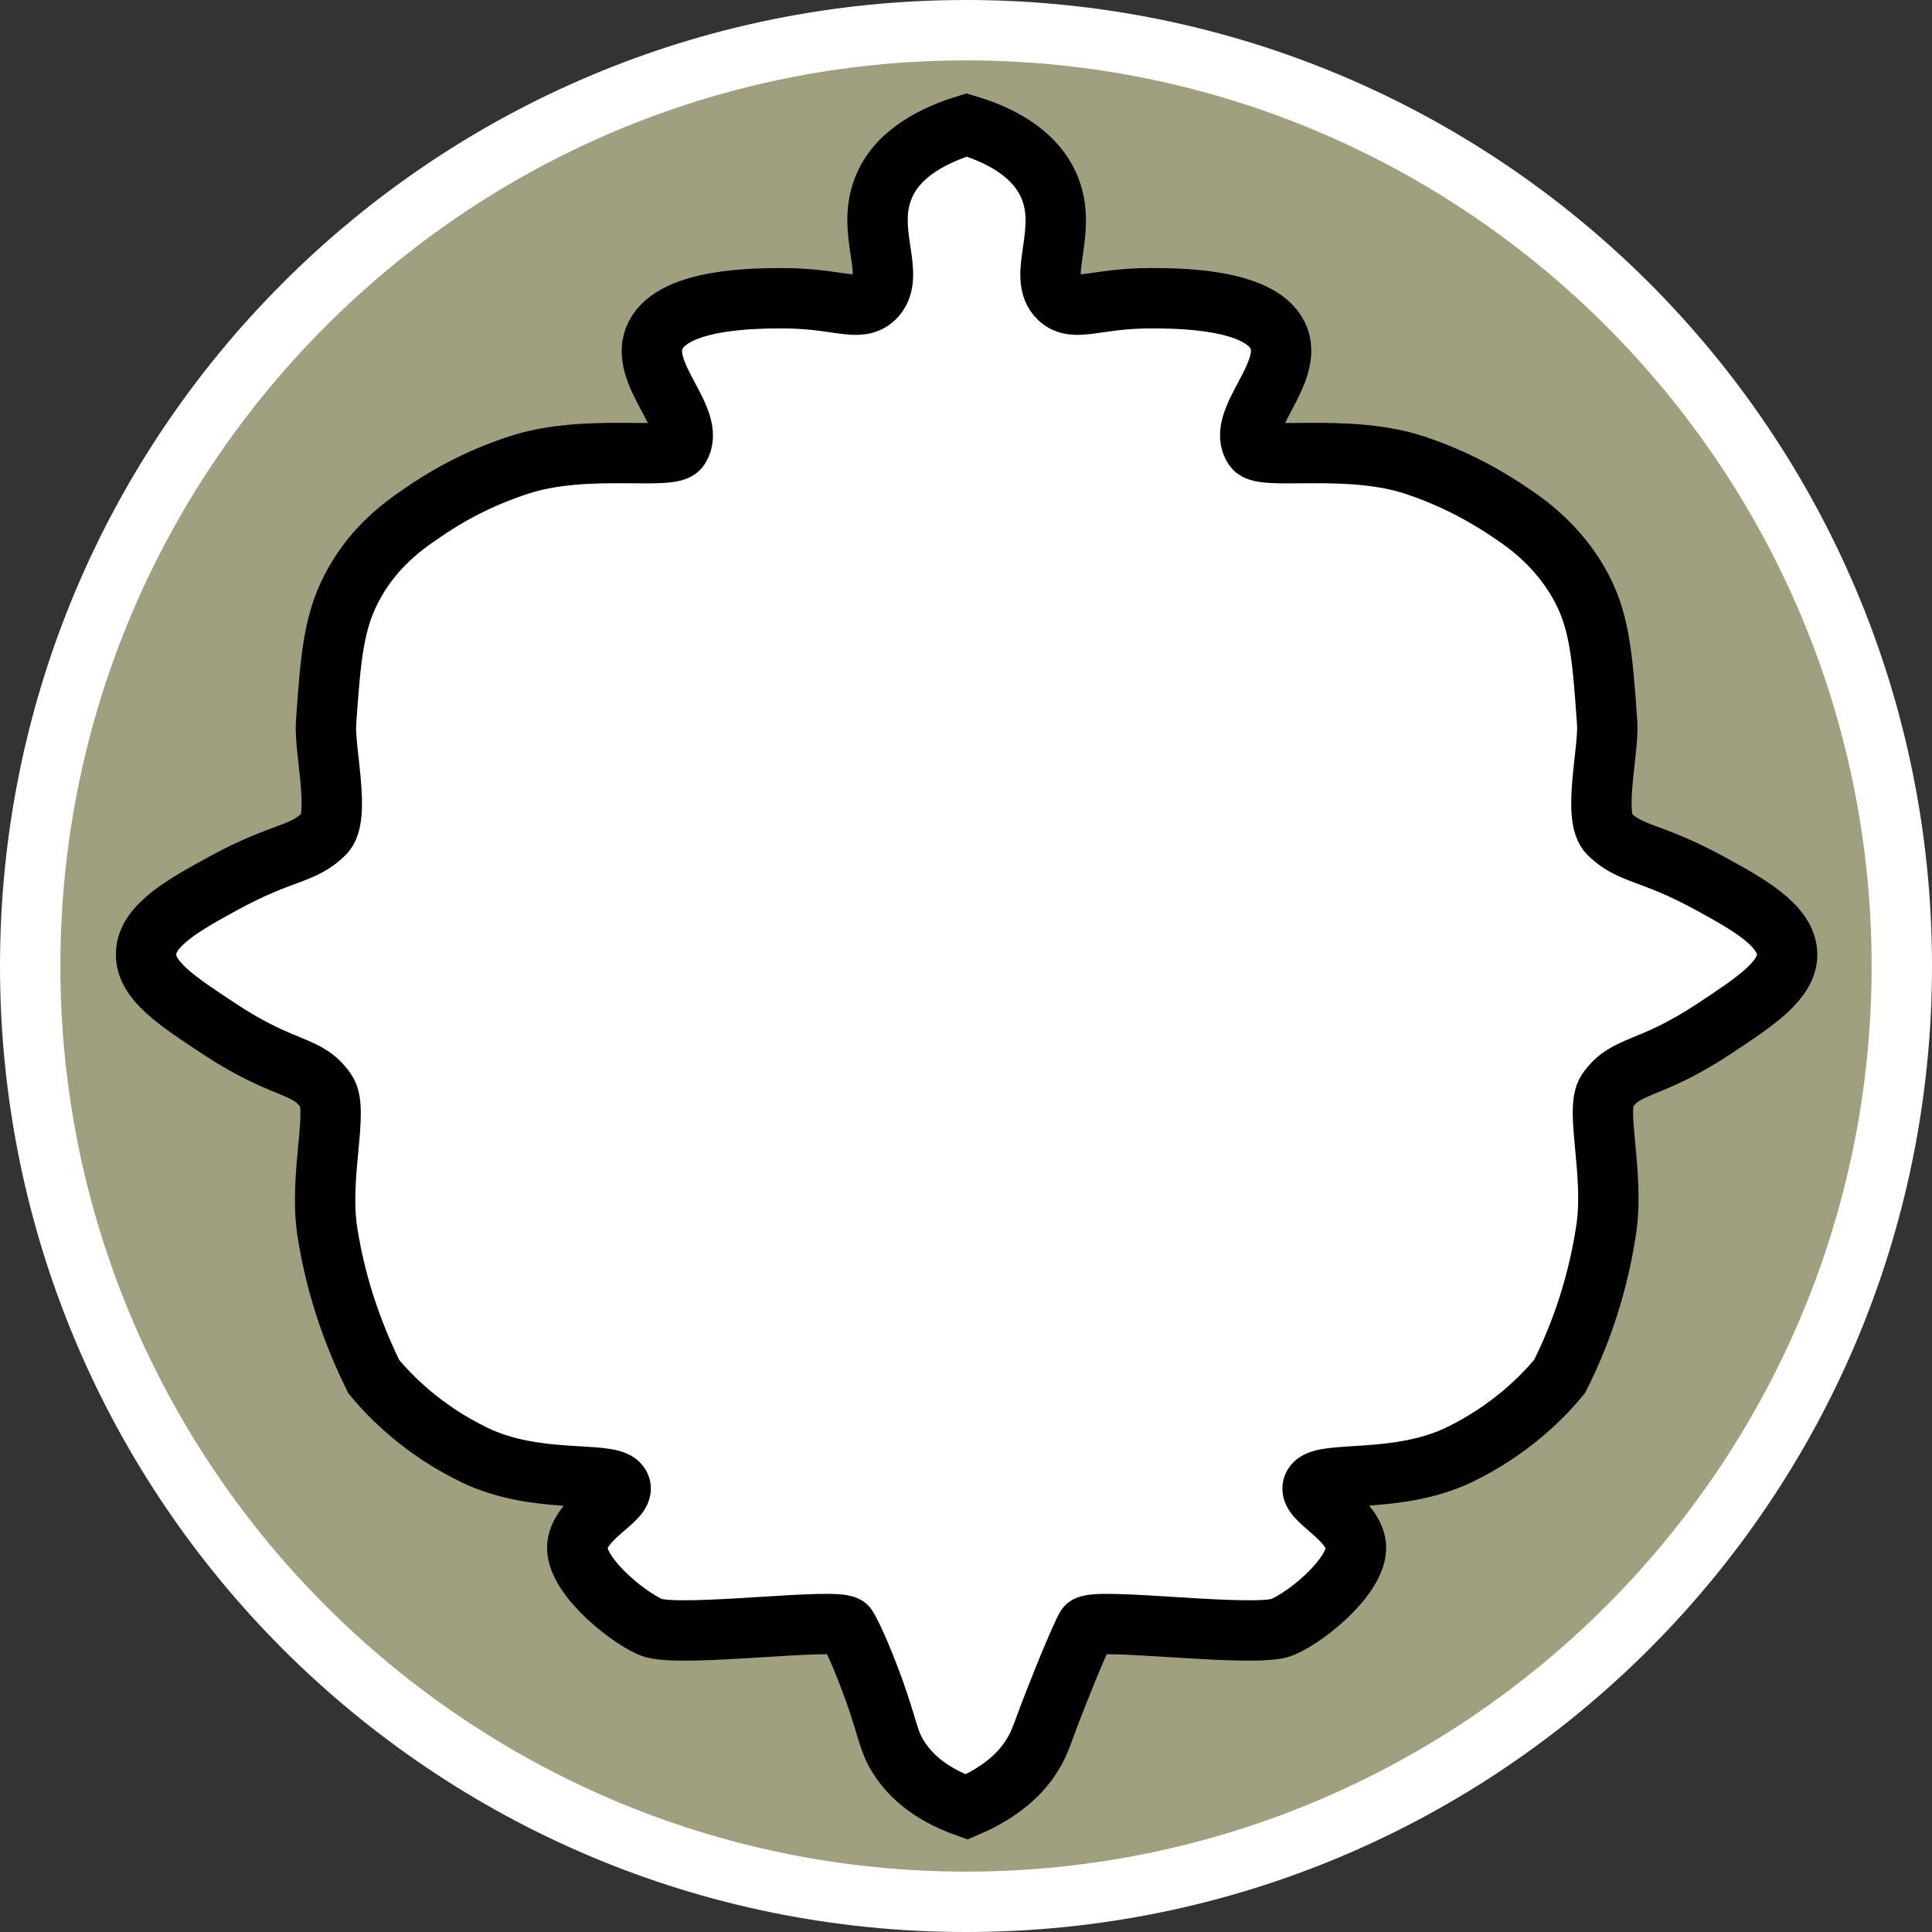
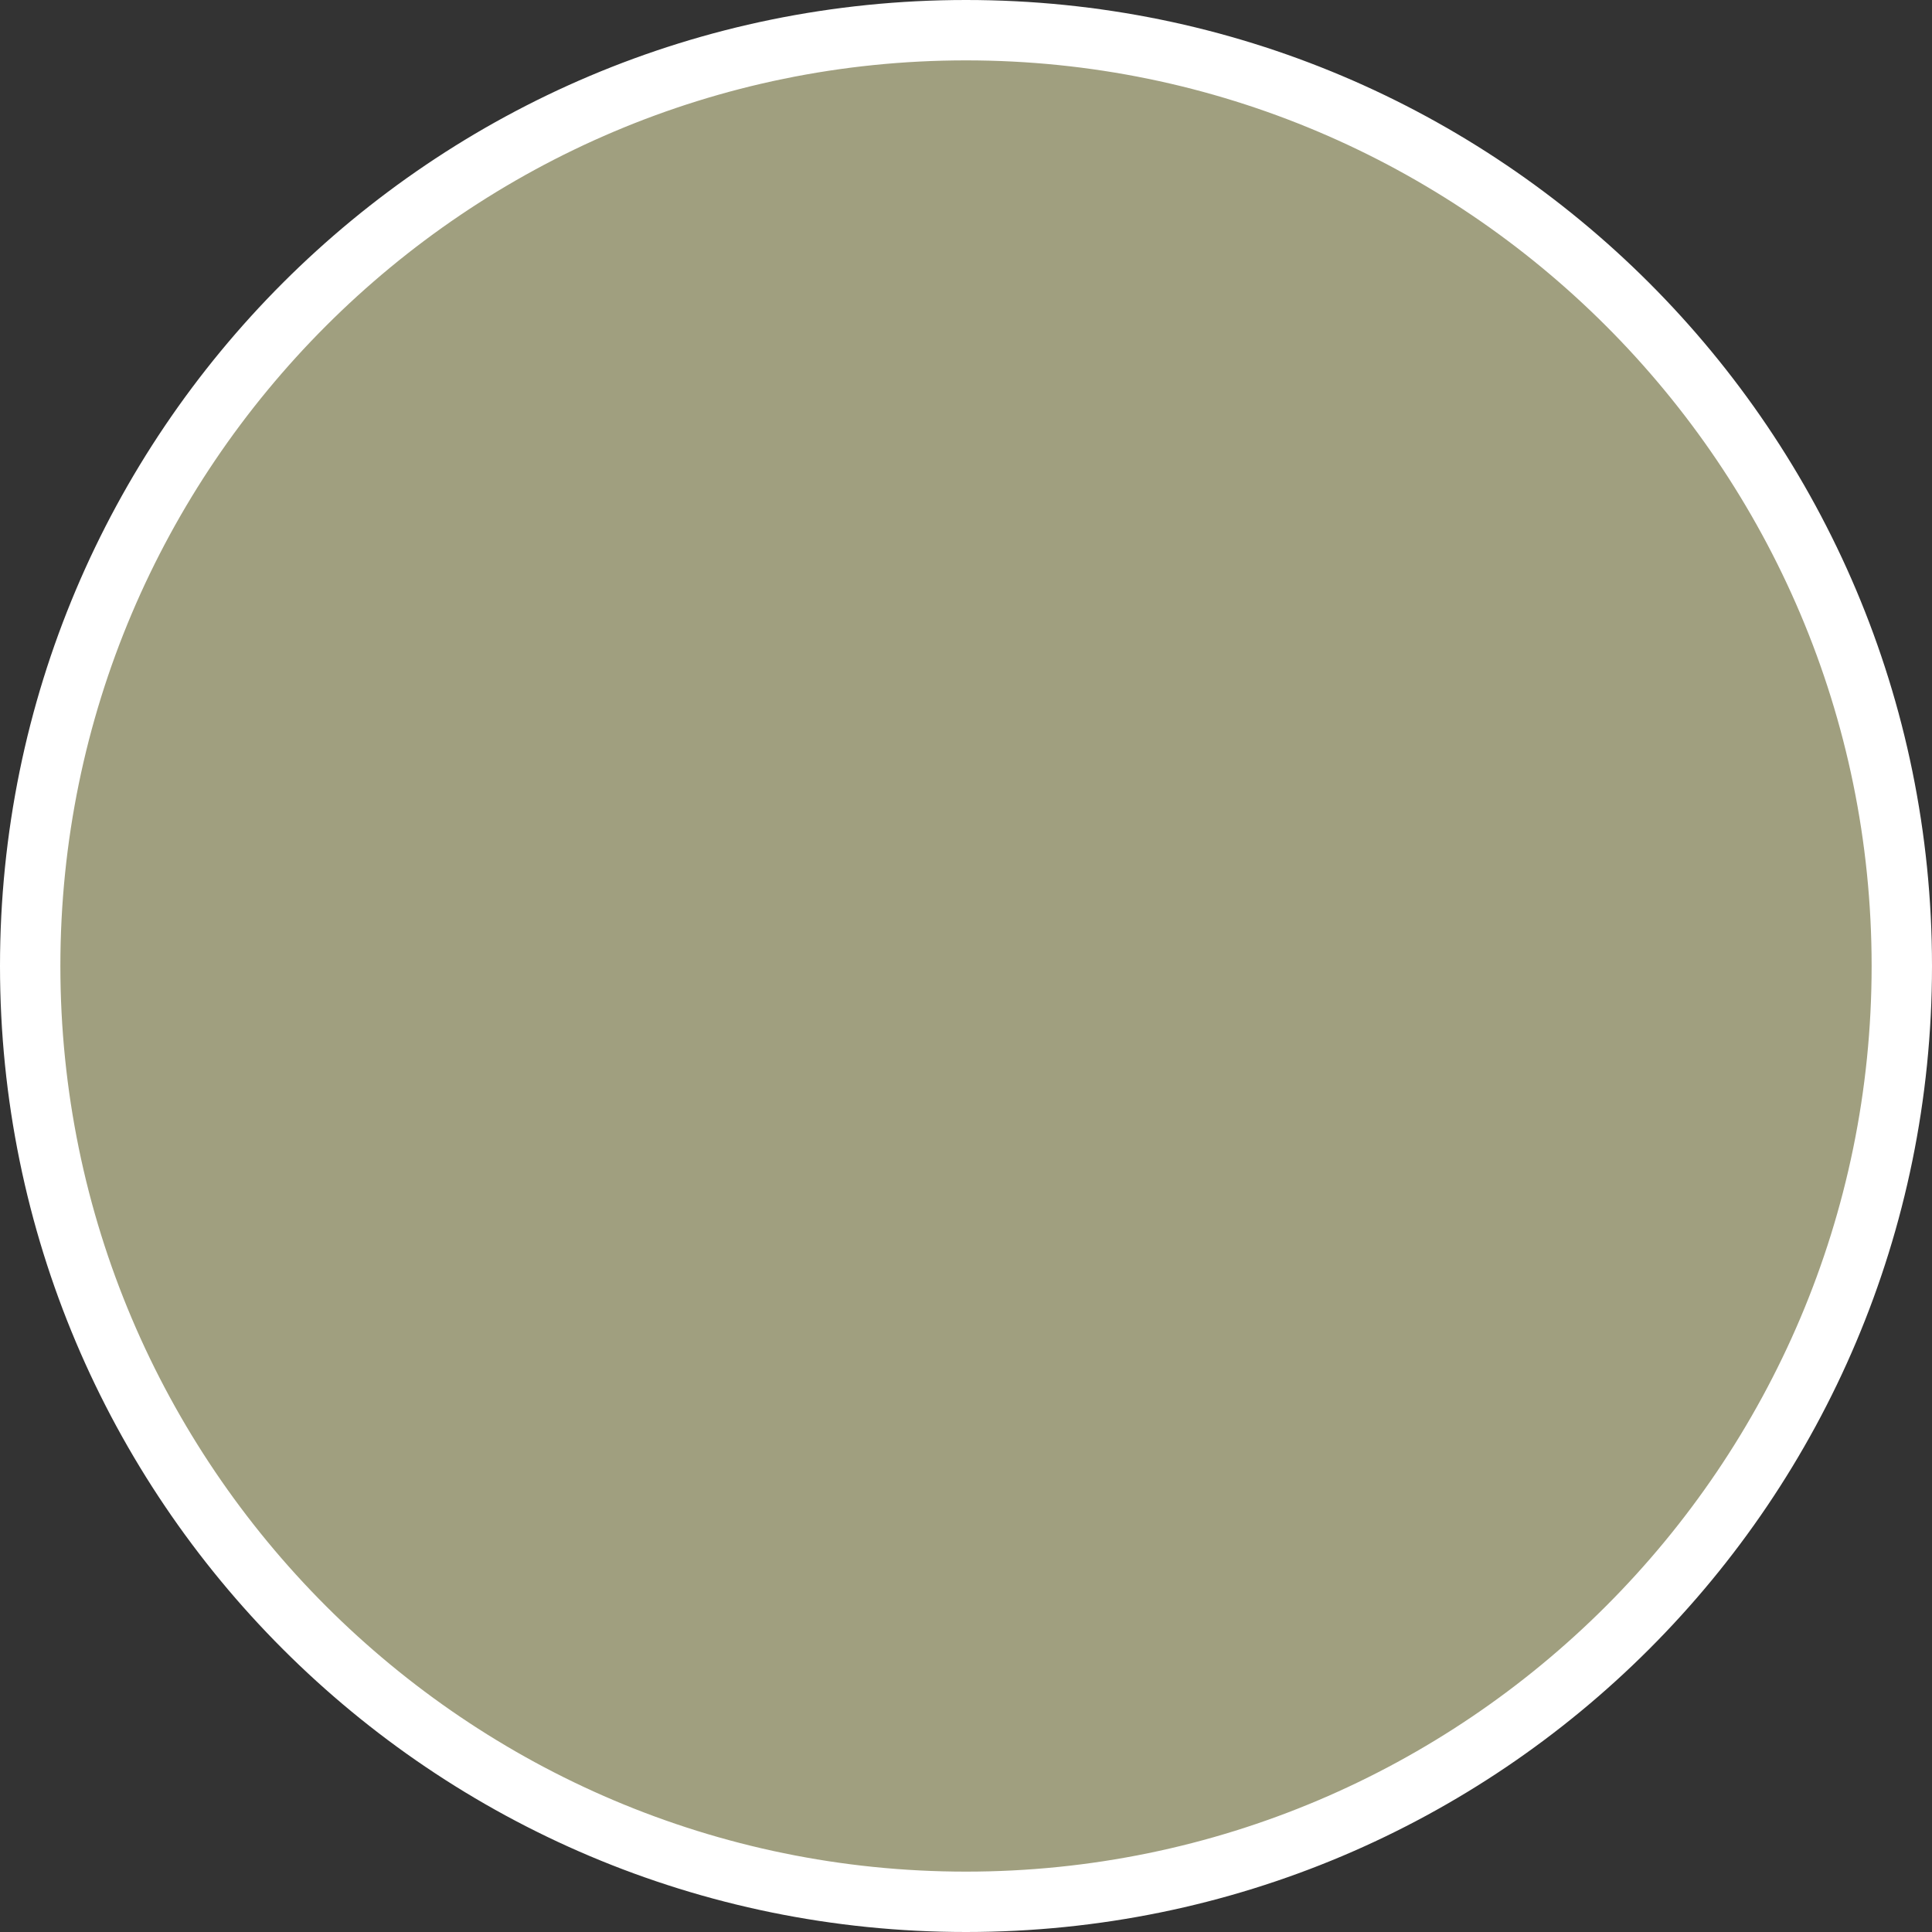
<svg xmlns="http://www.w3.org/2000/svg" id="uuid-f48e2b4e-1478-4353-be2b-7f27c5374430" width="32" height="32" viewBox="0 0 32 32">
  <rect x="0" y="0" width="32" height="32" fill="#333333" stroke="none" />
  <defs>
    <style>.uuid-cdc88b48-74e3-4fc0-9180-5f6a4a13d834,.uuid-d6bd7abb-bdb4-4dd5-b551-2991d8742789{fill:#fff;}.uuid-d6bd7abb-bdb4-4dd5-b551-2991d8742789{stroke:#010101;stroke-miterlimit:10;}.uuid-ce7ea6db-c89d-40c7-bc06-ff796112e07a{fill:#a09f7f;}</style>
  </defs>
  <path class="uuid-ce7ea6db-c89d-40c7-bc06-ff796112e07a" d="M16,31.5C7.45,31.5.5,24.55.5,16S7.45.5,16,.5s15.5,6.95,15.5,15.5-6.95,15.5-15.5,15.5Z" />
  <path class="uuid-cdc88b48-74e3-4fc0-9180-5f6a4a13d834" d="M16,1c8.27,0,15,6.73,15,15s-6.73,15-15,15S1,24.27,1,16,7.73,1,16,1M16,0C7.16,0,0,7.16,0,16s7.16,16,16,16,16-7.16,16-16S24.84,0,16,0h0Z" />
-   <path class="uuid-d6bd7abb-bdb4-4dd5-b551-2991d8742789" d="M28.32,14.63c-.99-.54-1.3-.46-1.67-.82-.28-.27,0-1.38-.03-1.83-.08-1.15-.13-1.74-.48-2.34-.33-.57-.78-.92-1.08-1.12-.39-.27-.94-.59-1.64-.82-1.1-.36-2.51-.07-2.65-.28-.32-.46.7-1.25.39-1.87-.31-.61-1.66-.61-2.11-.61-.91,0-1.25.24-1.51,0-.38-.36.17-1.11-.17-1.87-.25-.56-.85-.85-1.36-1-.52.16-1.12.45-1.36,1-.34.76.22,1.5-.17,1.87-.26.24-.6,0-1.51,0-.45,0-1.8,0-2.11.61-.32.62.7,1.4.39,1.87-.14.21-1.55-.08-2.65.28-.71.23-1.26.55-1.64.82-.3.2-.76.55-1.08,1.12-.35.61-.4,1.19-.48,2.34-.03.45.25,1.56-.03,1.83-.37.36-.68.28-1.67.82-.62.34-1.27.69-1.28,1.16-.02.45.53.8,1.21,1.25,1.09.72,1.45.57,1.77,1.03.22.31-.12,1.38.02,2.32.16,1.04.5,1.86.77,2.41.28.34.82.89,1.67,1.3,1.01.49,2.2.26,2.39.48.19.22-.57.49-.68.97-.11.47.77,1.21,1.21,1.4.45.19,3.16-.18,3.25,0,.07.12.22.42.45,1.05.24.68.23.83.4,1.1.17.27.48.6,1.13.83.61-.26.92-.59,1.08-.85.15-.23.16-.36.45-1.08.26-.66.41-.98.45-1.05.09-.18,2.81.19,3.25,0,.45-.19,1.32-.93,1.21-1.4-.11-.47-.87-.75-.68-.97.19-.22,1.38,0,2.39-.48.85-.41,1.39-.96,1.67-1.3.28-.55.61-1.37.77-2.41.15-.94-.19-2.01.02-2.32.32-.46.68-.31,1.77-1.03.68-.45,1.23-.81,1.21-1.25-.02-.47-.66-.82-1.28-1.16Z" />
</svg>